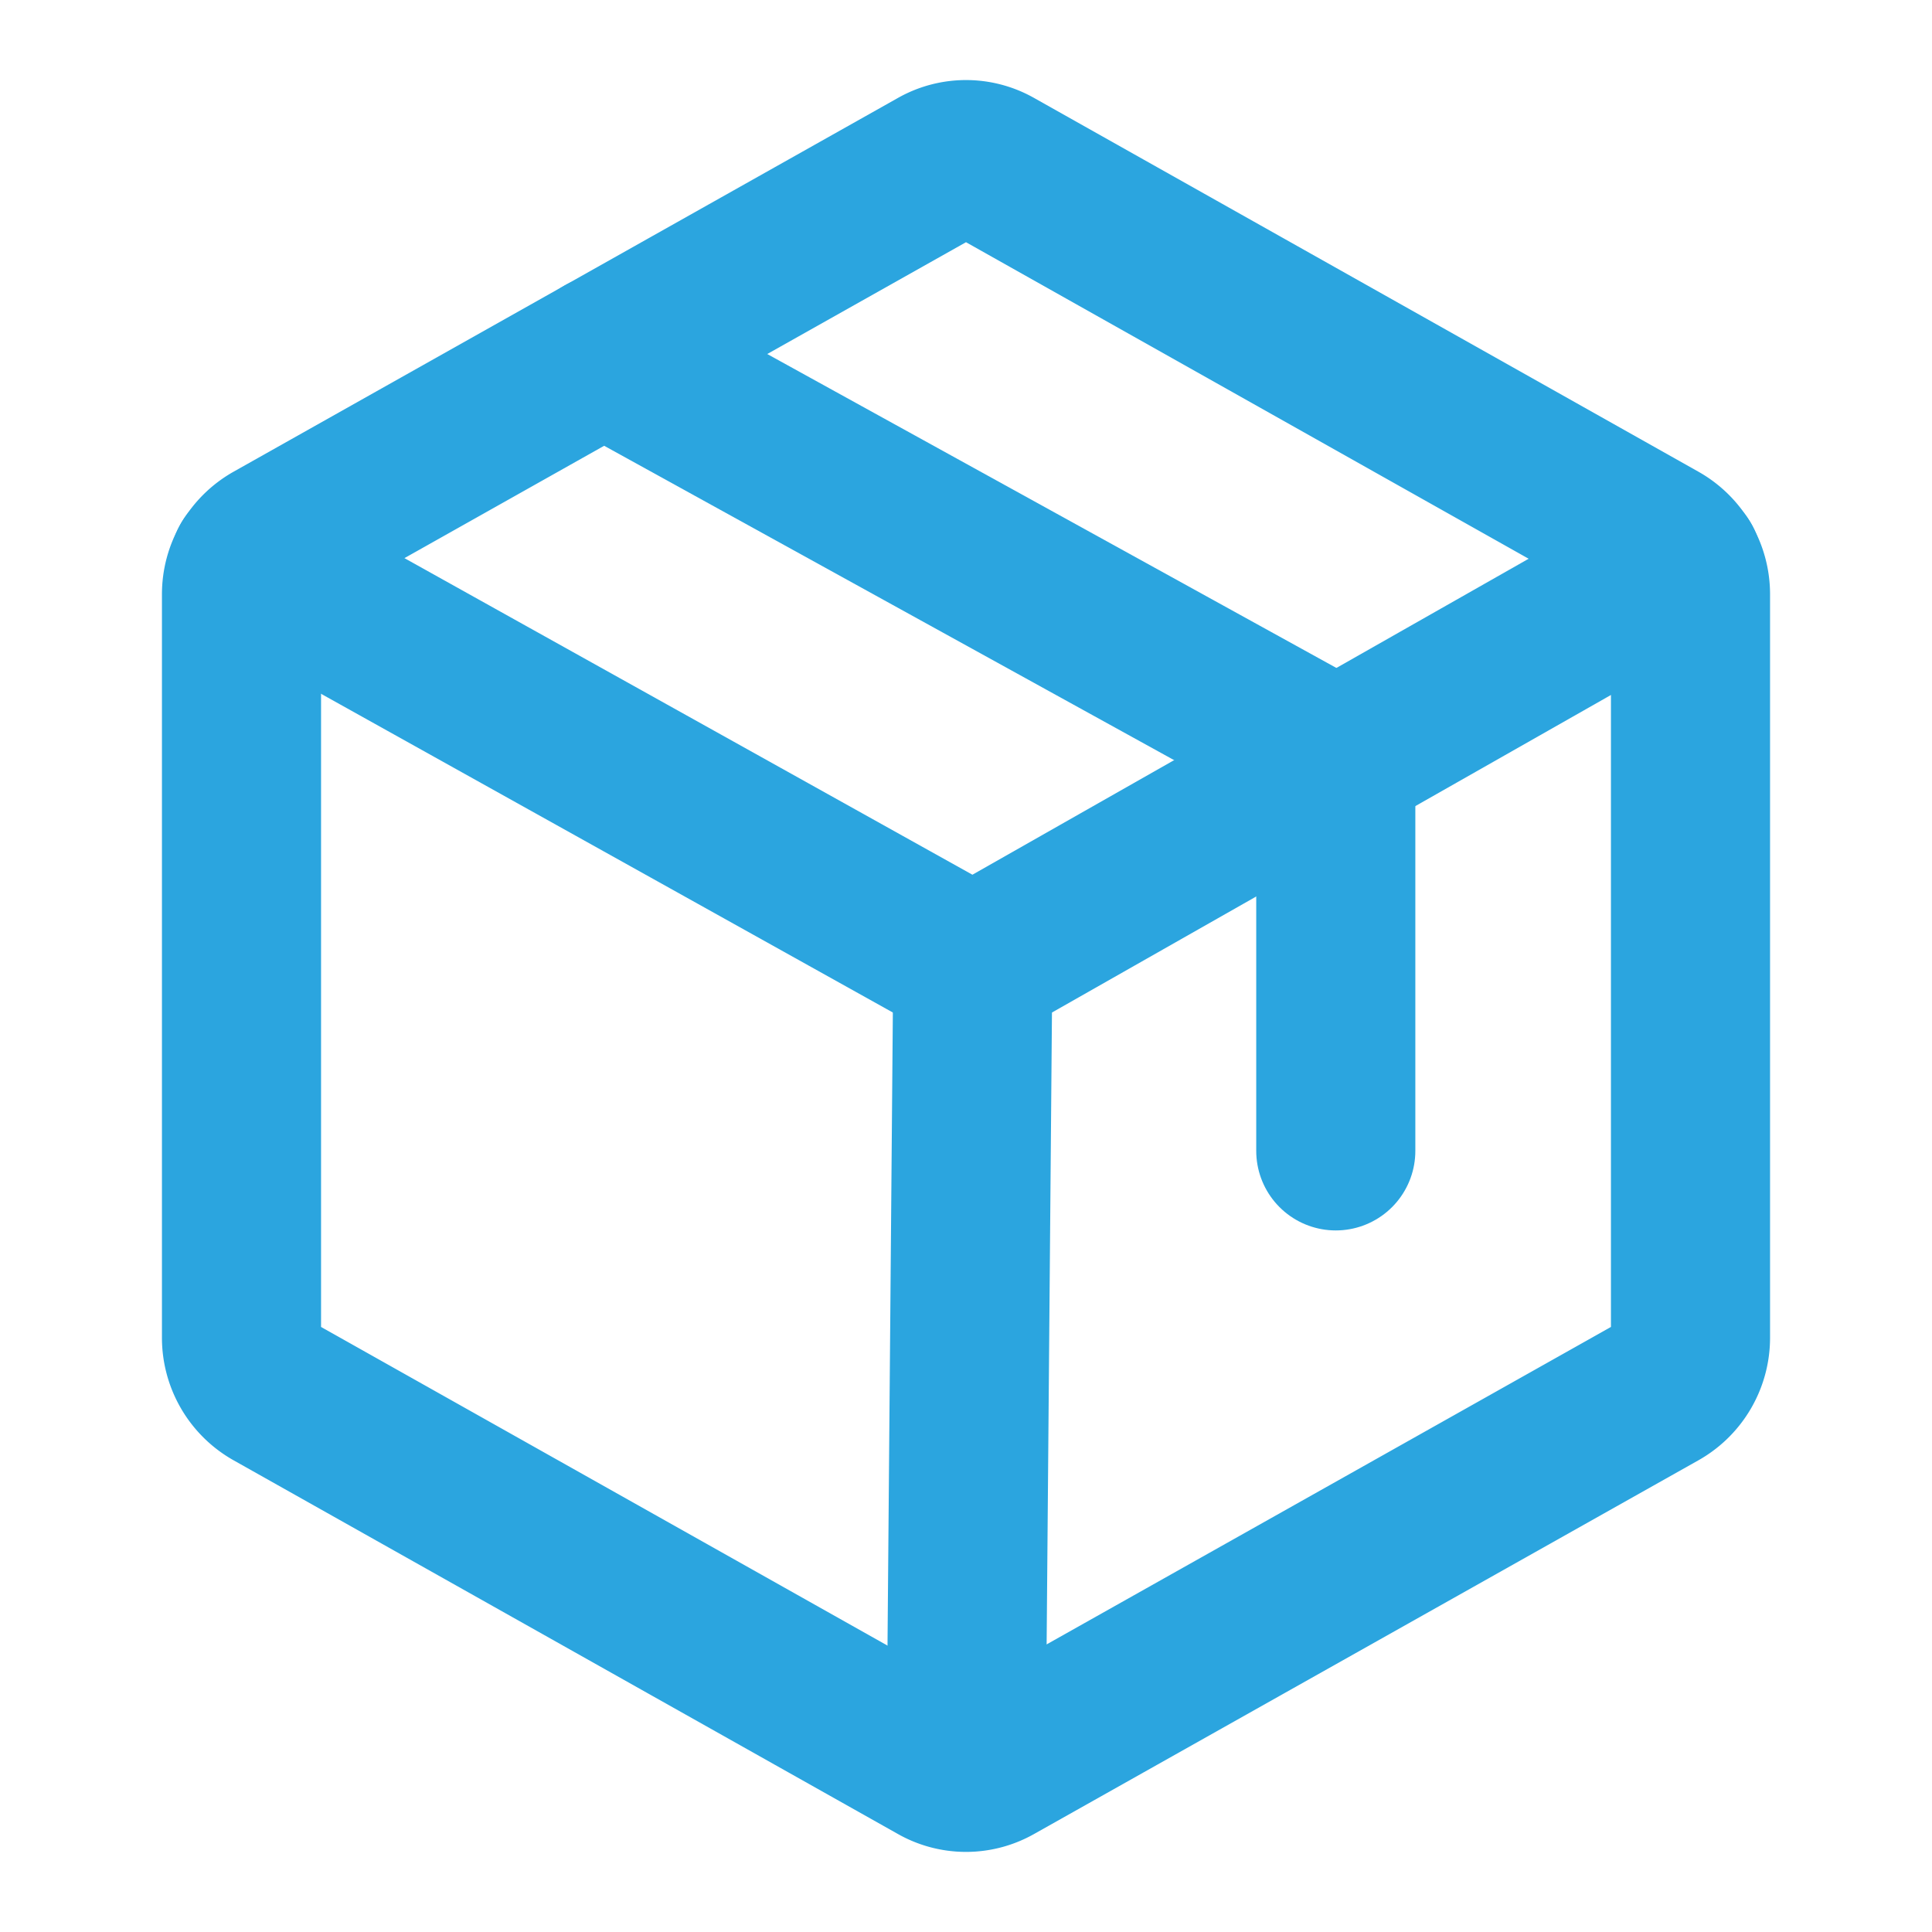
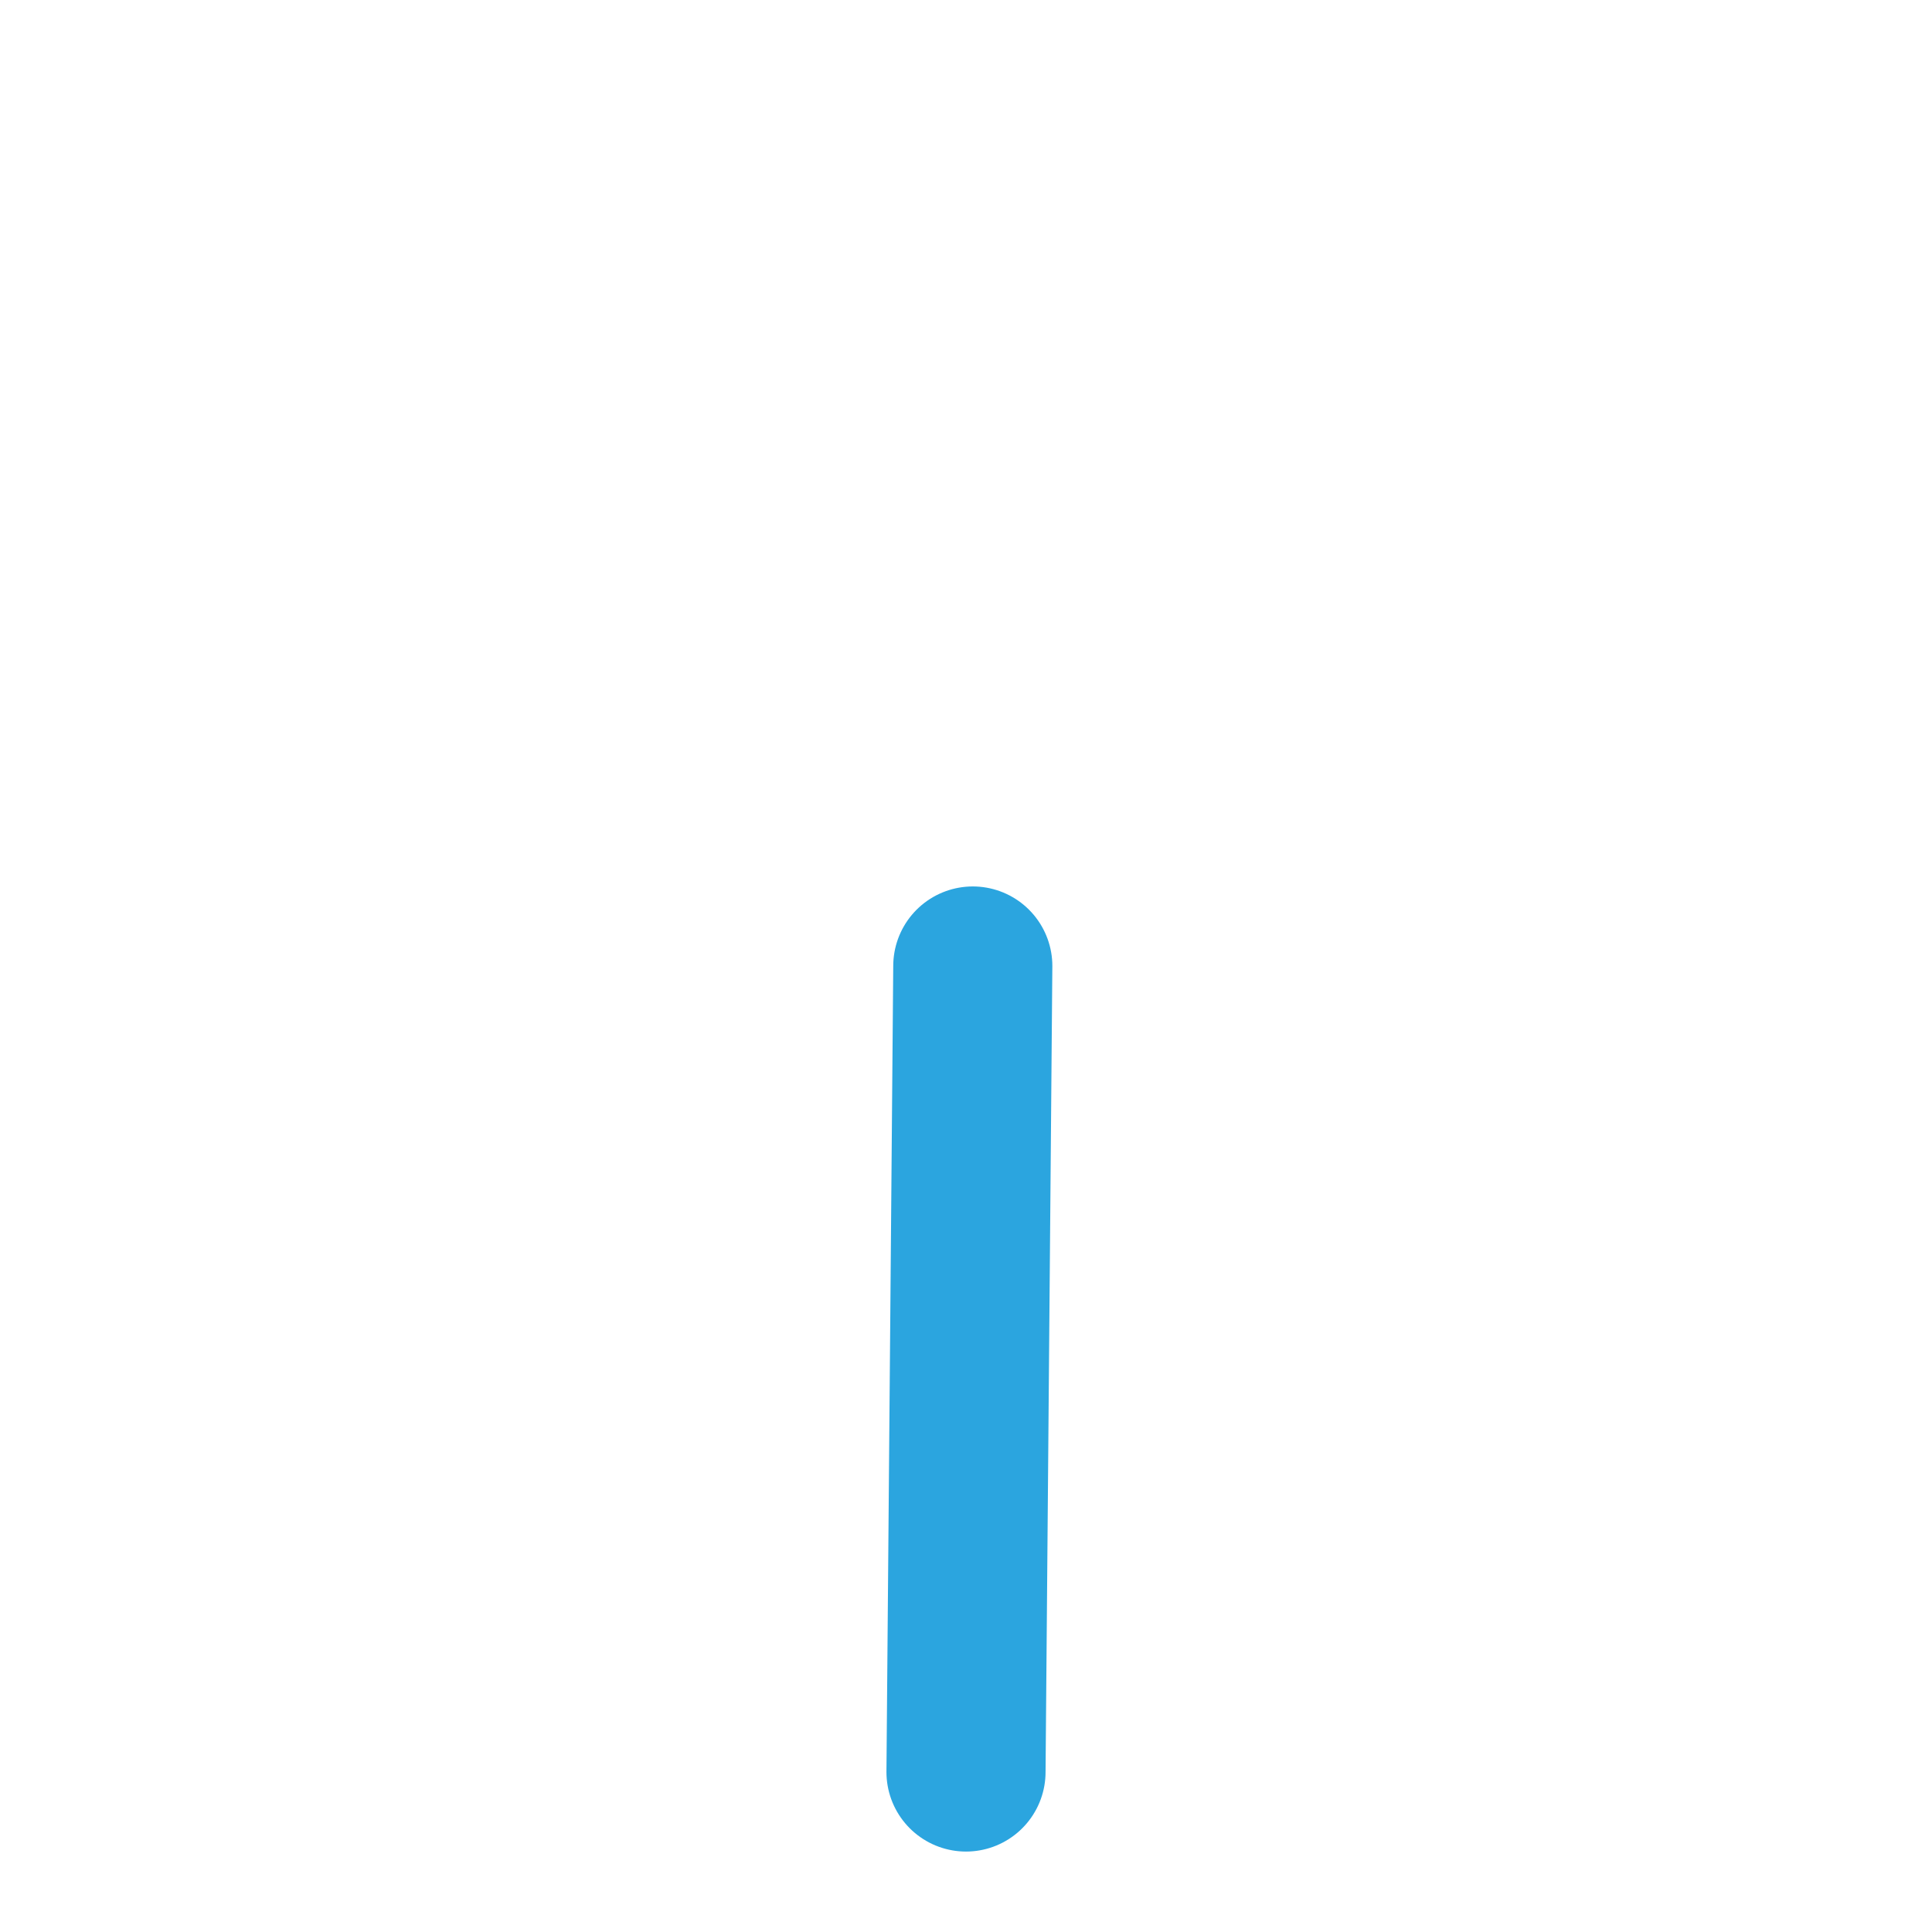
<svg xmlns="http://www.w3.org/2000/svg" width="85" height="85" viewBox="0 0 85 85">
  <rect width="85" height="85" fill="none" />
-   <path d="M95.75,73V40.262a2.689,2.689,0,0,0-1.361-2.324L65.17,21.5a2.59,2.59,0,0,0-2.59,0L33.361,37.938A2.689,2.689,0,0,0,32,40.262V73a2.689,2.689,0,0,0,1.361,2.324L62.58,91.76a2.59,2.59,0,0,0,2.59,0L94.389,75.324A2.689,2.689,0,0,0,95.75,73Z" transform="translate(-21.375 -14.131)" fill="none" stroke="#2ba5df" stroke-linecap="round" stroke-linejoin="round" stroke-width="7" />
-   <path d="M112.207,82.029V64.764L80,47" transform="translate(-53.438 -31.395)" fill="none" stroke="#2ba5df" stroke-linecap="round" stroke-linejoin="round" stroke-width="7" />
-   <path d="M96.12,74.6,64.909,92.33,33.1,74.6" transform="translate(-22.11 -49.83)" fill="none" stroke="#2ba5df" stroke-linecap="round" stroke-linejoin="round" stroke-width="7" />
  <line x1="0.299" y2="35.461" transform="translate(42.5 42.5)" fill="none" stroke="#2ba5df" stroke-linecap="round" stroke-linejoin="round" stroke-width="7" />
</svg>